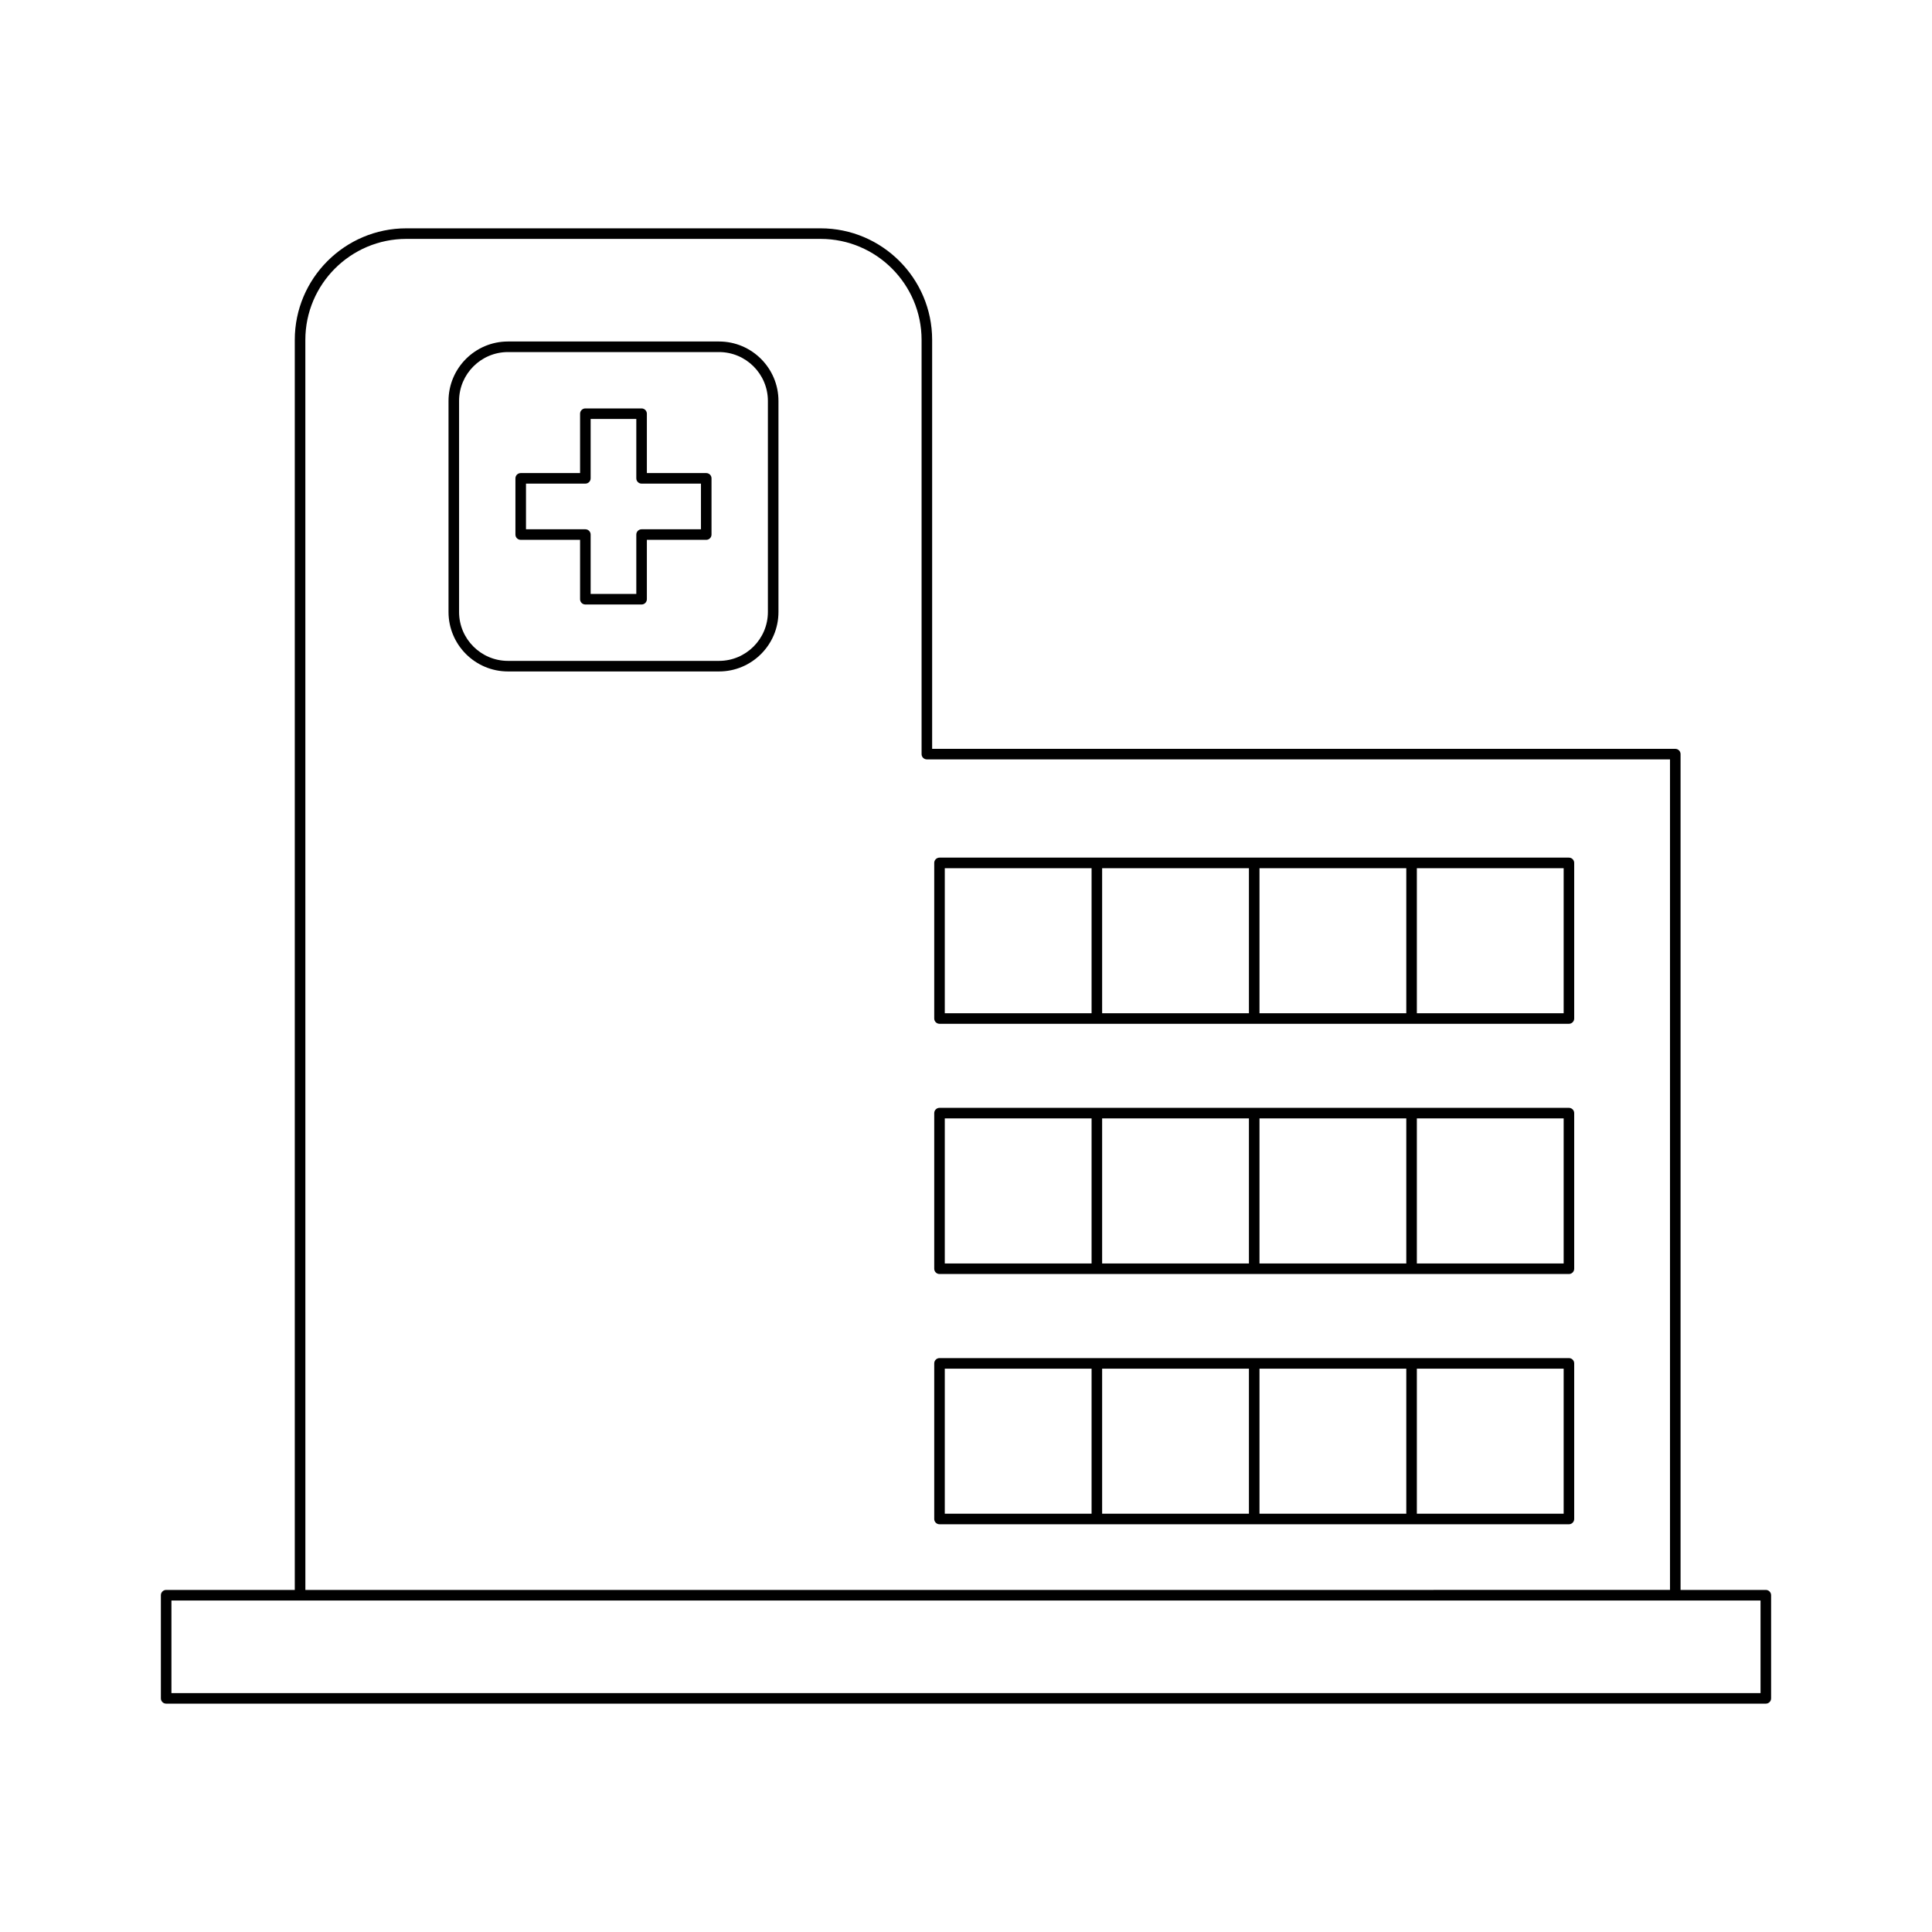
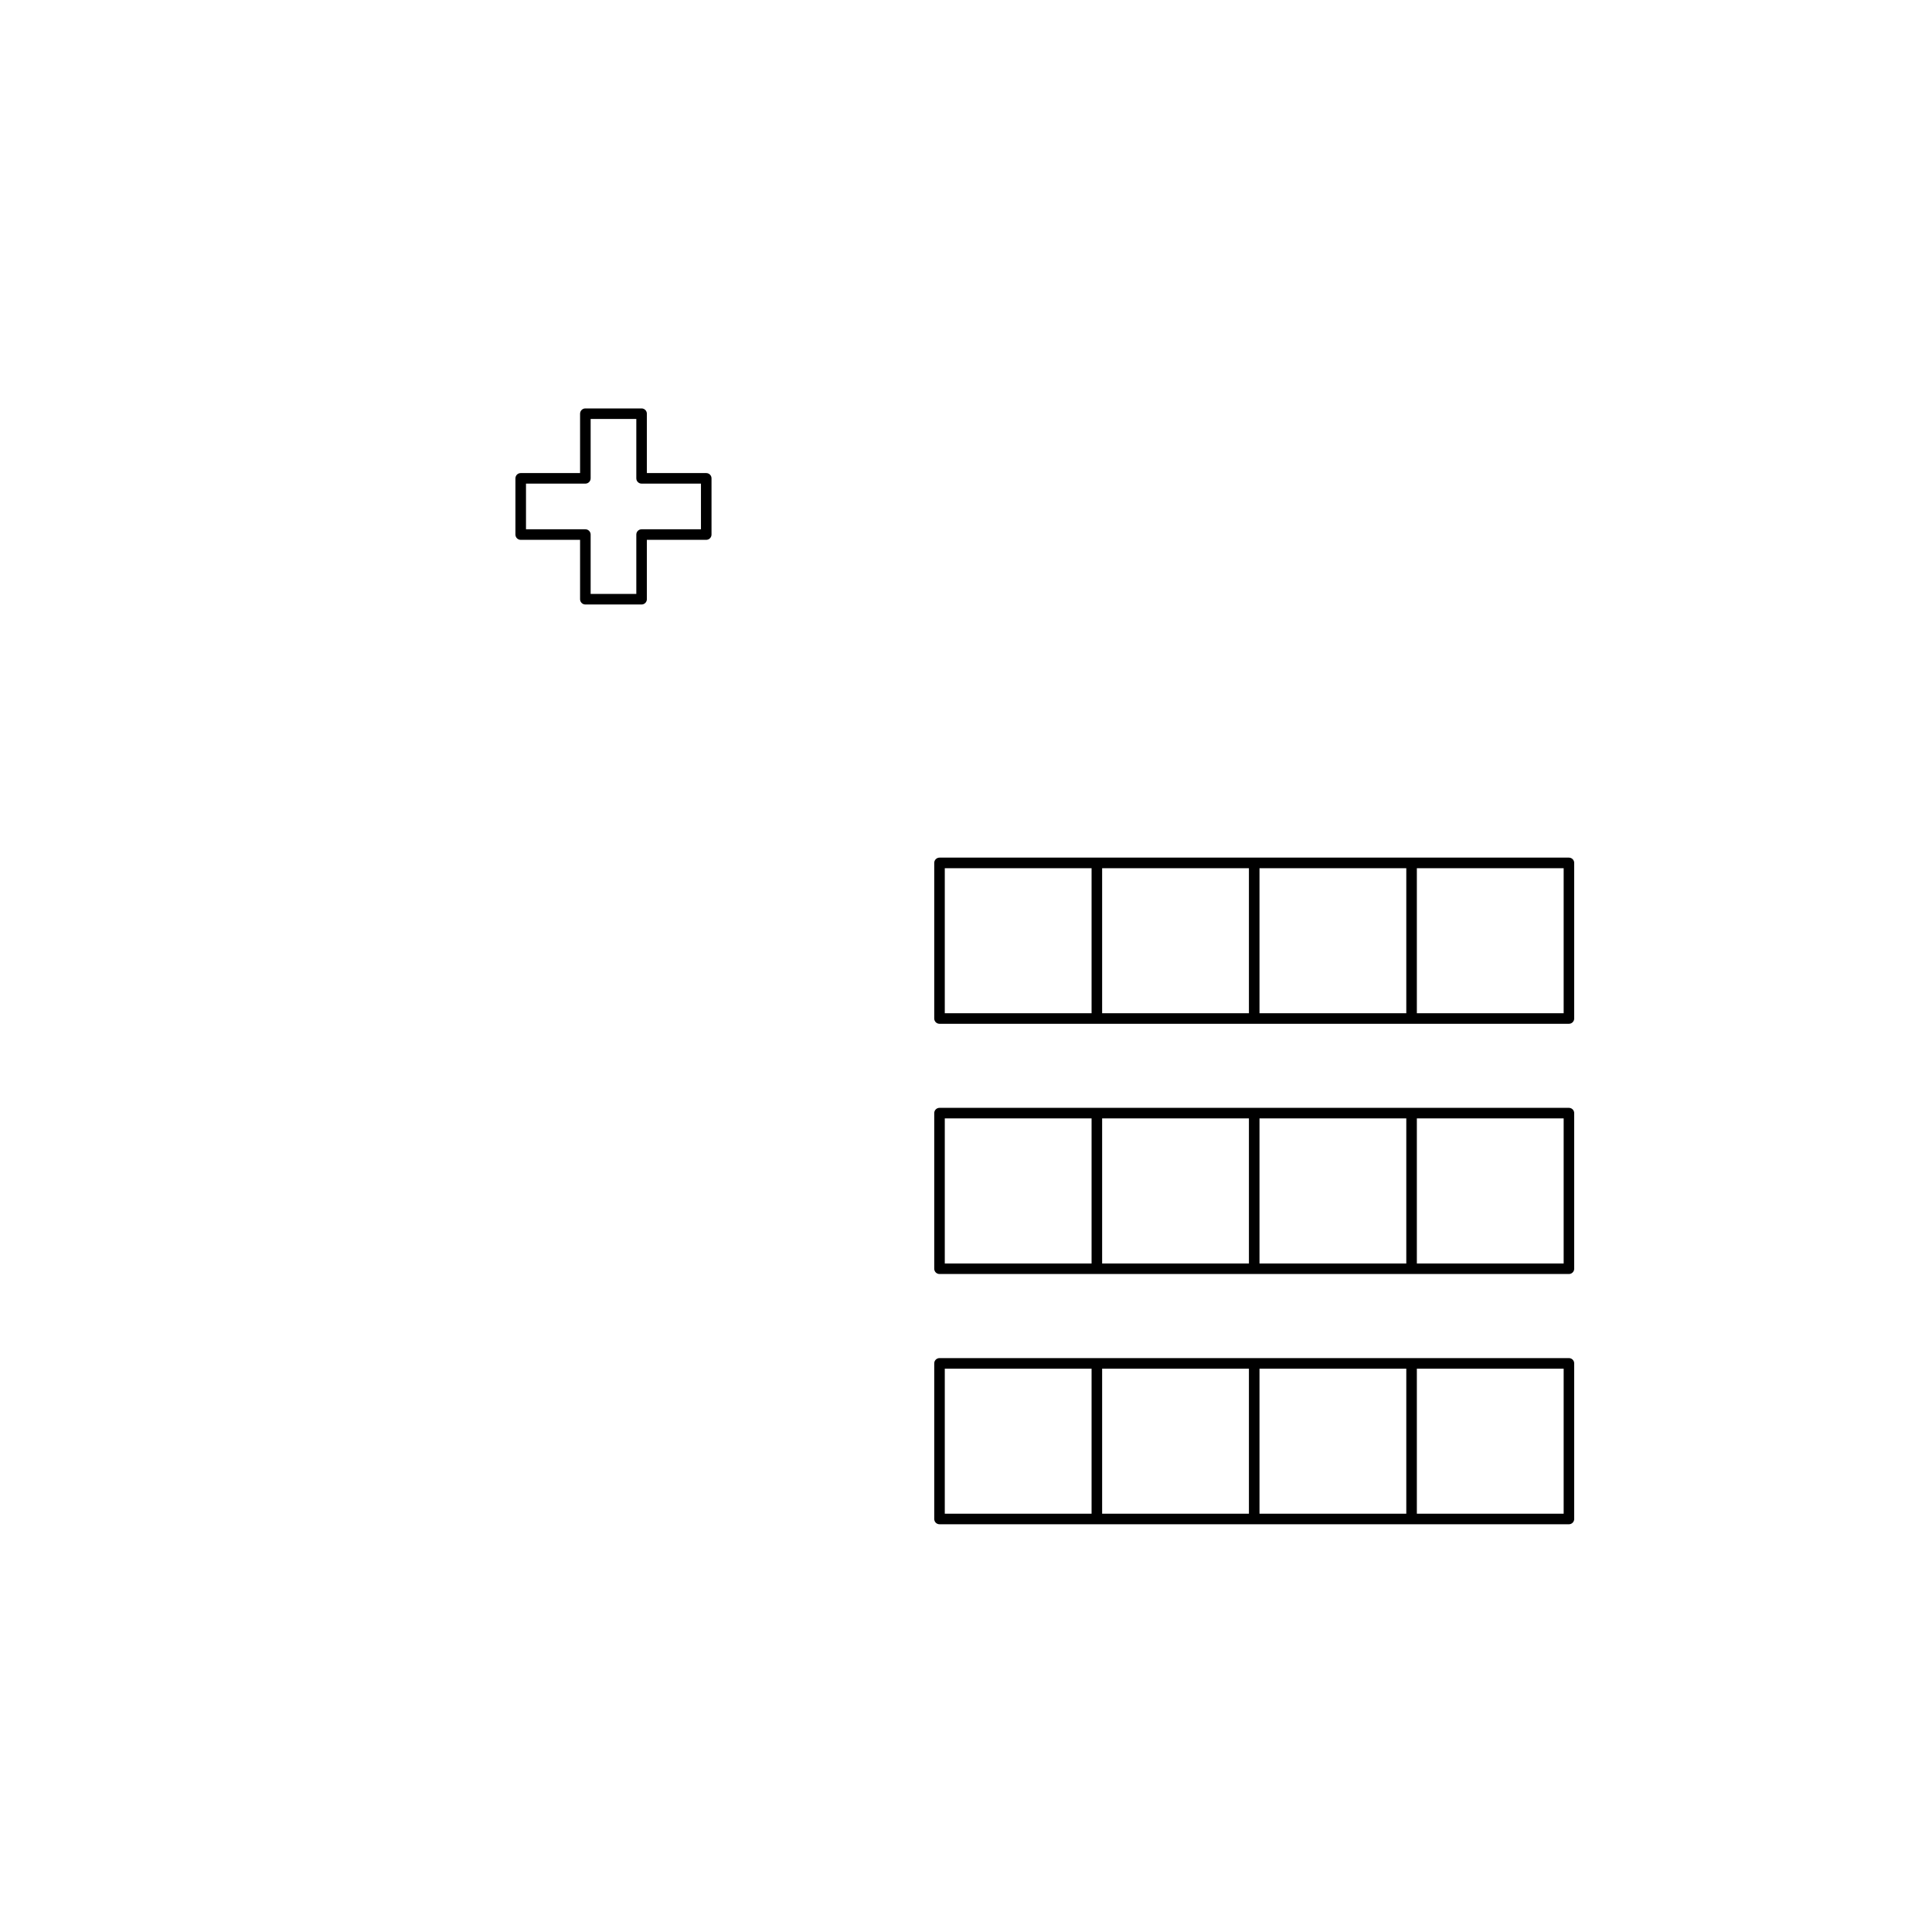
<svg xmlns="http://www.w3.org/2000/svg" fill="#000000" width="800px" height="800px" version="1.1" viewBox="144 144 512 512">
  <g>
-     <path d="m611.96 565.35h-22.594v-221.5c0-0.773-0.629-1.398-1.398-1.398l-196.94-0.004v-108.37c0-16.305-13.262-29.57-29.57-29.57h-109.77c-16.309 0-29.57 13.266-29.57 29.57v331.27h-34.086c-0.77 0-1.398 0.625-1.398 1.398v27.34c0 0.773 0.629 1.398 1.398 1.398h423.93c0.77 0 1.398-0.625 1.398-1.398v-27.34c0-0.77-0.629-1.398-1.398-1.398zm-387.04-331.27c0-14.762 12.012-26.77 26.77-26.77h109.77c14.762 0 26.77 12.012 26.77 26.77v109.77c0 0.773 0.629 1.398 1.398 1.398h196.94v220.1l-361.64 0.004zm385.64 358.61h-421.13v-24.539h421.13z" />
-     <path d="m334.55 234.5h-55.934c-8.688 0-15.754 7.066-15.754 15.754v55.934c0 8.688 7.07 15.754 15.754 15.754h55.934c8.688 0 15.75-7.066 15.75-15.754v-55.934c0-8.688-7.062-15.754-15.75-15.754zm12.949 71.688c0 7.141-5.812 12.953-12.949 12.953h-55.934c-7.144 0-12.957-5.812-12.957-12.953v-55.934c0-7.141 5.812-12.953 12.957-12.953h55.934c7.141 0 12.949 5.812 12.949 12.953z" />
    <path d="m331.16 269.37h-15.734v-15.734c0-0.773-0.629-1.398-1.398-1.398h-14.902c-0.77 0-1.398 0.625-1.398 1.398v15.734h-15.734c-0.77 0-1.398 0.625-1.398 1.398v14.898c0 0.773 0.629 1.398 1.398 1.398h15.734v15.734c0 0.773 0.629 1.398 1.398 1.398h14.902c0.77 0 1.398-0.625 1.398-1.398v-15.734h15.734c0.77 0 1.398-0.625 1.398-1.398v-14.898c0.004-0.773-0.625-1.398-1.398-1.398zm-1.398 14.898h-15.734c-0.77 0-1.398 0.625-1.398 1.398v15.734h-12.102v-15.734c0-0.773-0.629-1.398-1.398-1.398h-15.734v-12.102h15.734c0.77 0 1.398-0.625 1.398-1.398v-15.734h12.102v15.734c0 0.773 0.629 1.398 1.398 1.398h15.734z" />
    <path d="m559.78 437.59h-166.8c-0.77 0-1.398 0.625-1.398 1.398v41.238c0 0.773 0.629 1.398 1.398 1.398h166.8c0.77 0 1.398-0.625 1.398-1.398v-41.238c0.004-0.77-0.625-1.398-1.398-1.398zm-126.5 41.238h-38.902v-38.438h38.902zm41.699 0h-38.902v-38.438h38.902zm41.703 0h-38.902v-38.438h38.902zm41.703 0h-38.906v-38.438h38.906z" />
    <path d="m559.78 371.28h-166.8c-0.77 0-1.398 0.625-1.398 1.398v41.238c0 0.773 0.629 1.398 1.398 1.398h166.8c0.77 0 1.398-0.625 1.398-1.398v-41.238c0.004-0.773-0.625-1.398-1.398-1.398zm-126.5 41.238h-38.902v-38.438h38.902zm41.699 0h-38.902v-38.438h38.902zm41.703 0h-38.902v-38.438h38.902zm41.703 0h-38.906v-38.438h38.906z" />
    <path d="m559.78 503.91h-166.8c-0.77 0-1.398 0.625-1.398 1.398v41.238c0 0.773 0.629 1.398 1.398 1.398h166.8c0.77 0 1.398-0.625 1.398-1.398v-41.238c0.004-0.773-0.625-1.398-1.398-1.398zm-126.5 41.238h-38.902v-38.438h38.902zm41.699 0h-38.902v-38.438h38.902zm41.703 0h-38.902v-38.438h38.902zm41.703 0h-38.906v-38.438h38.906z" />
  </g>
</svg>